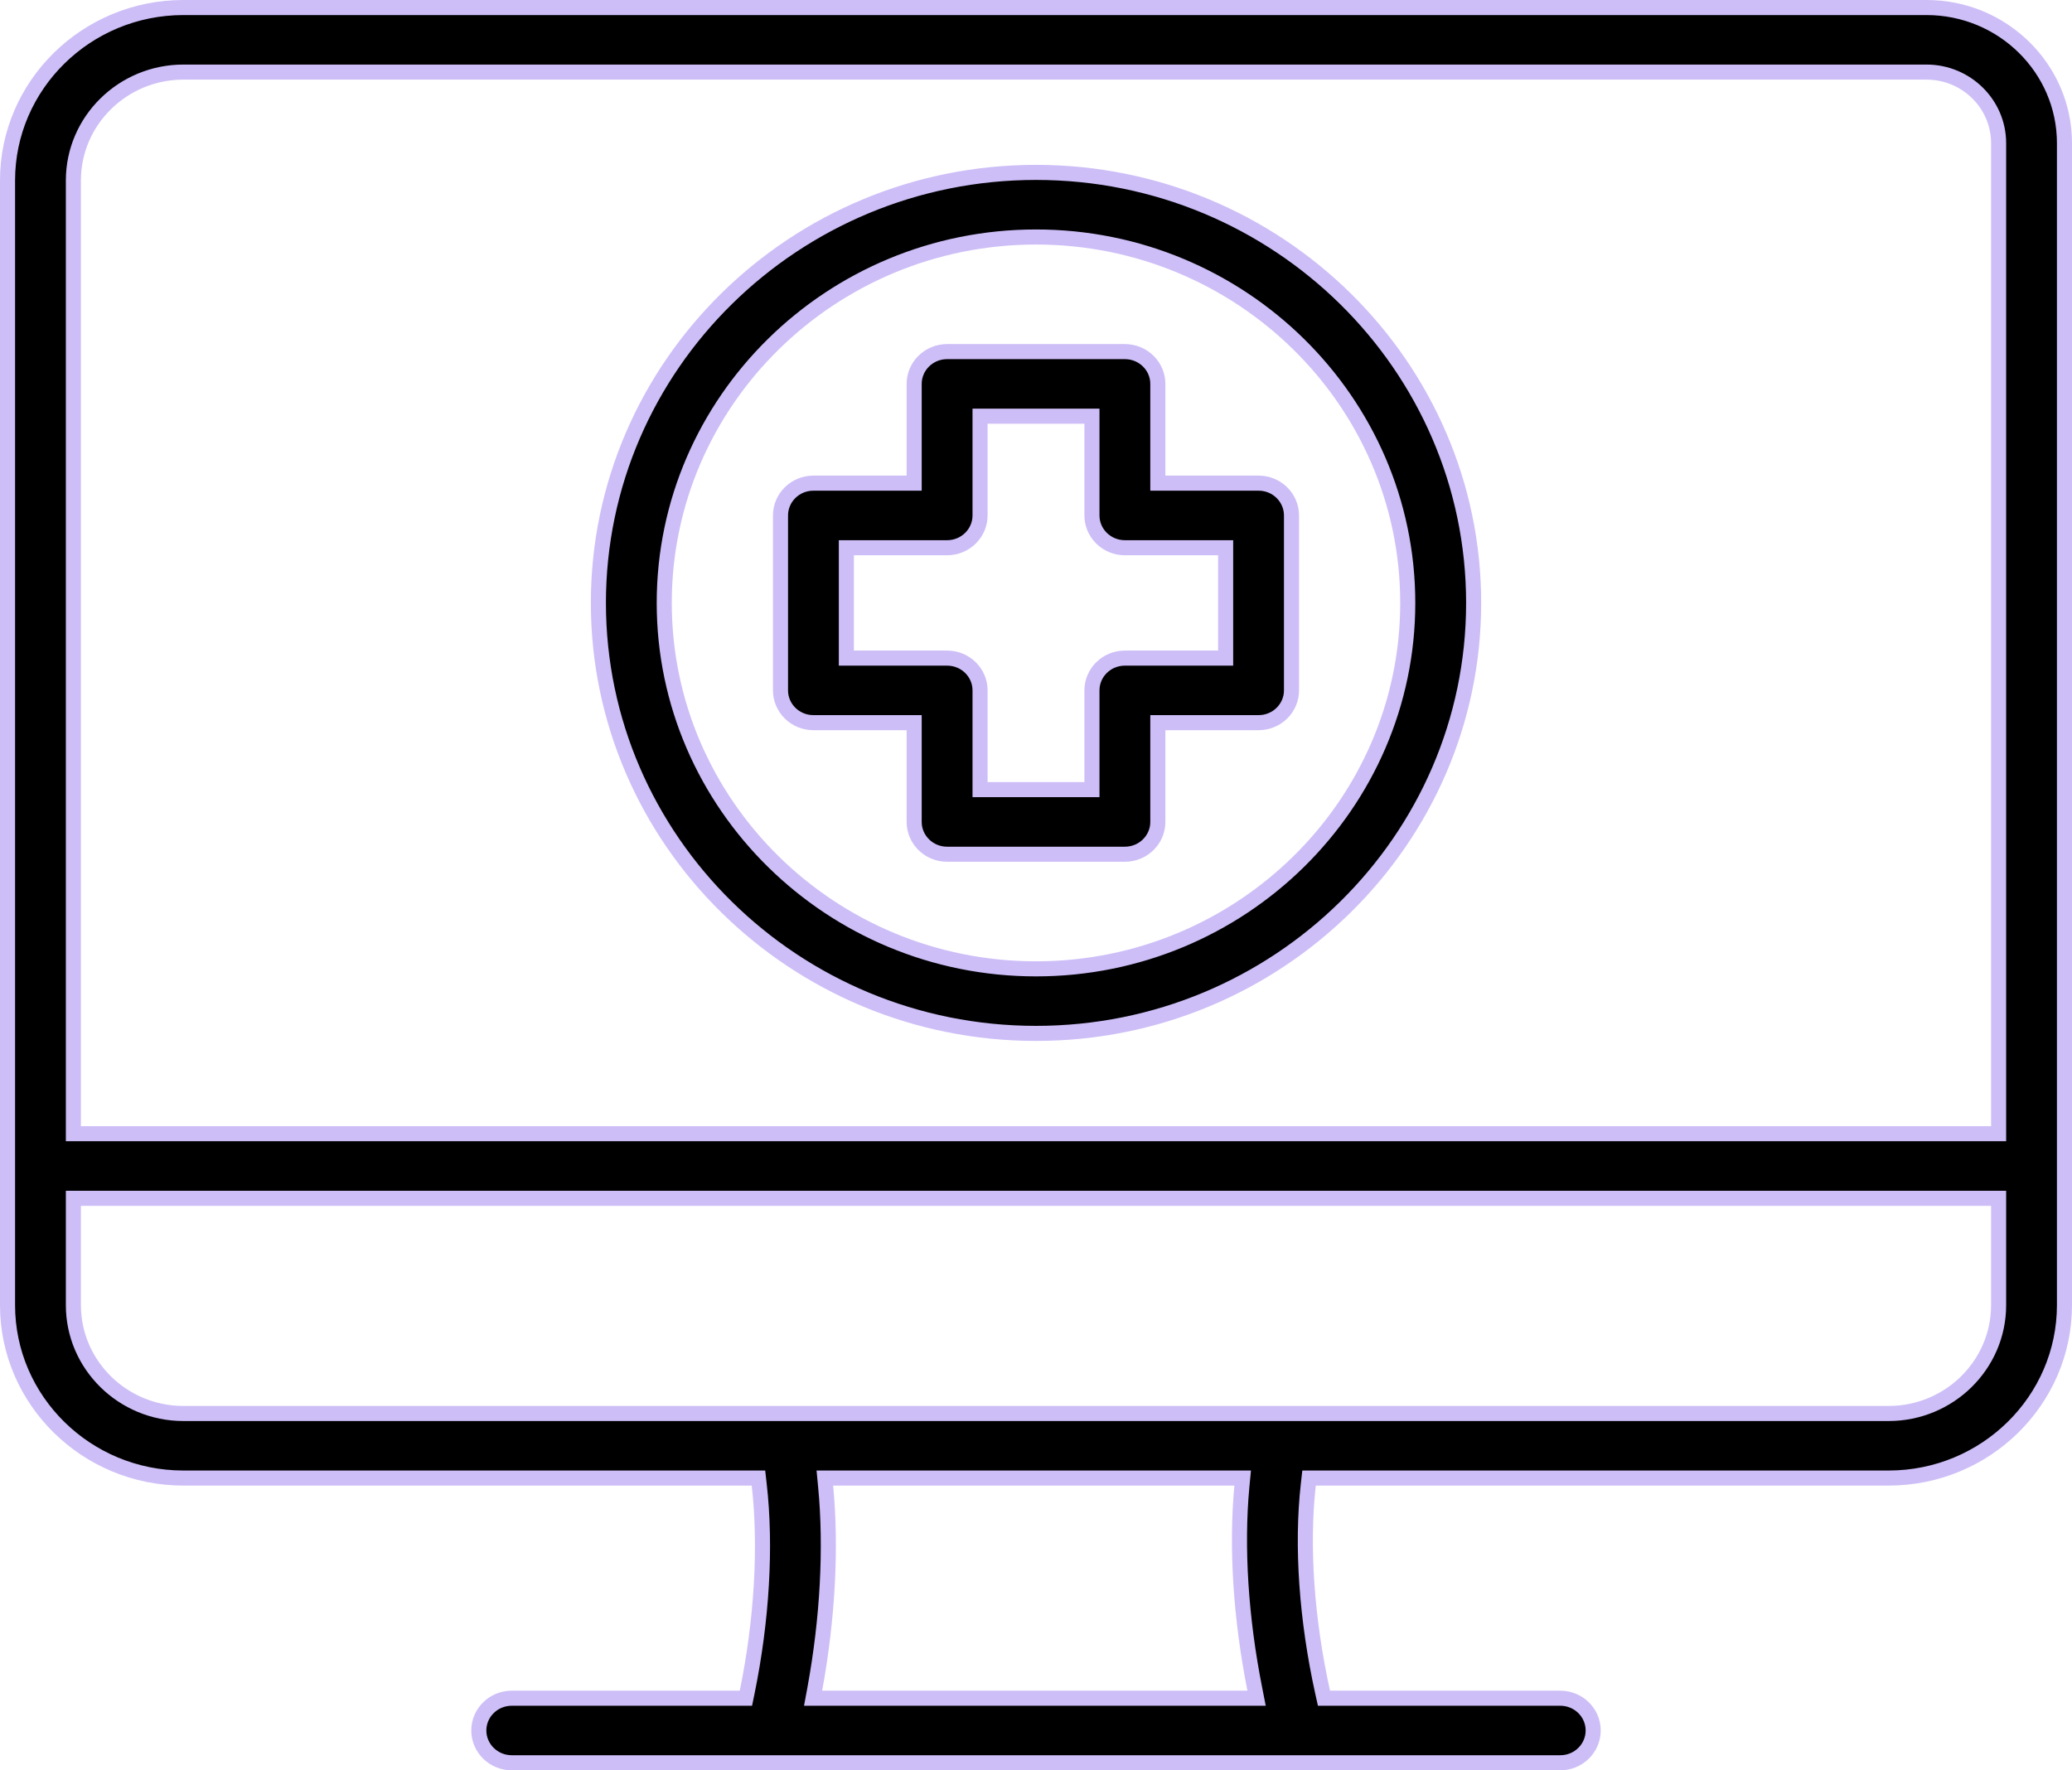
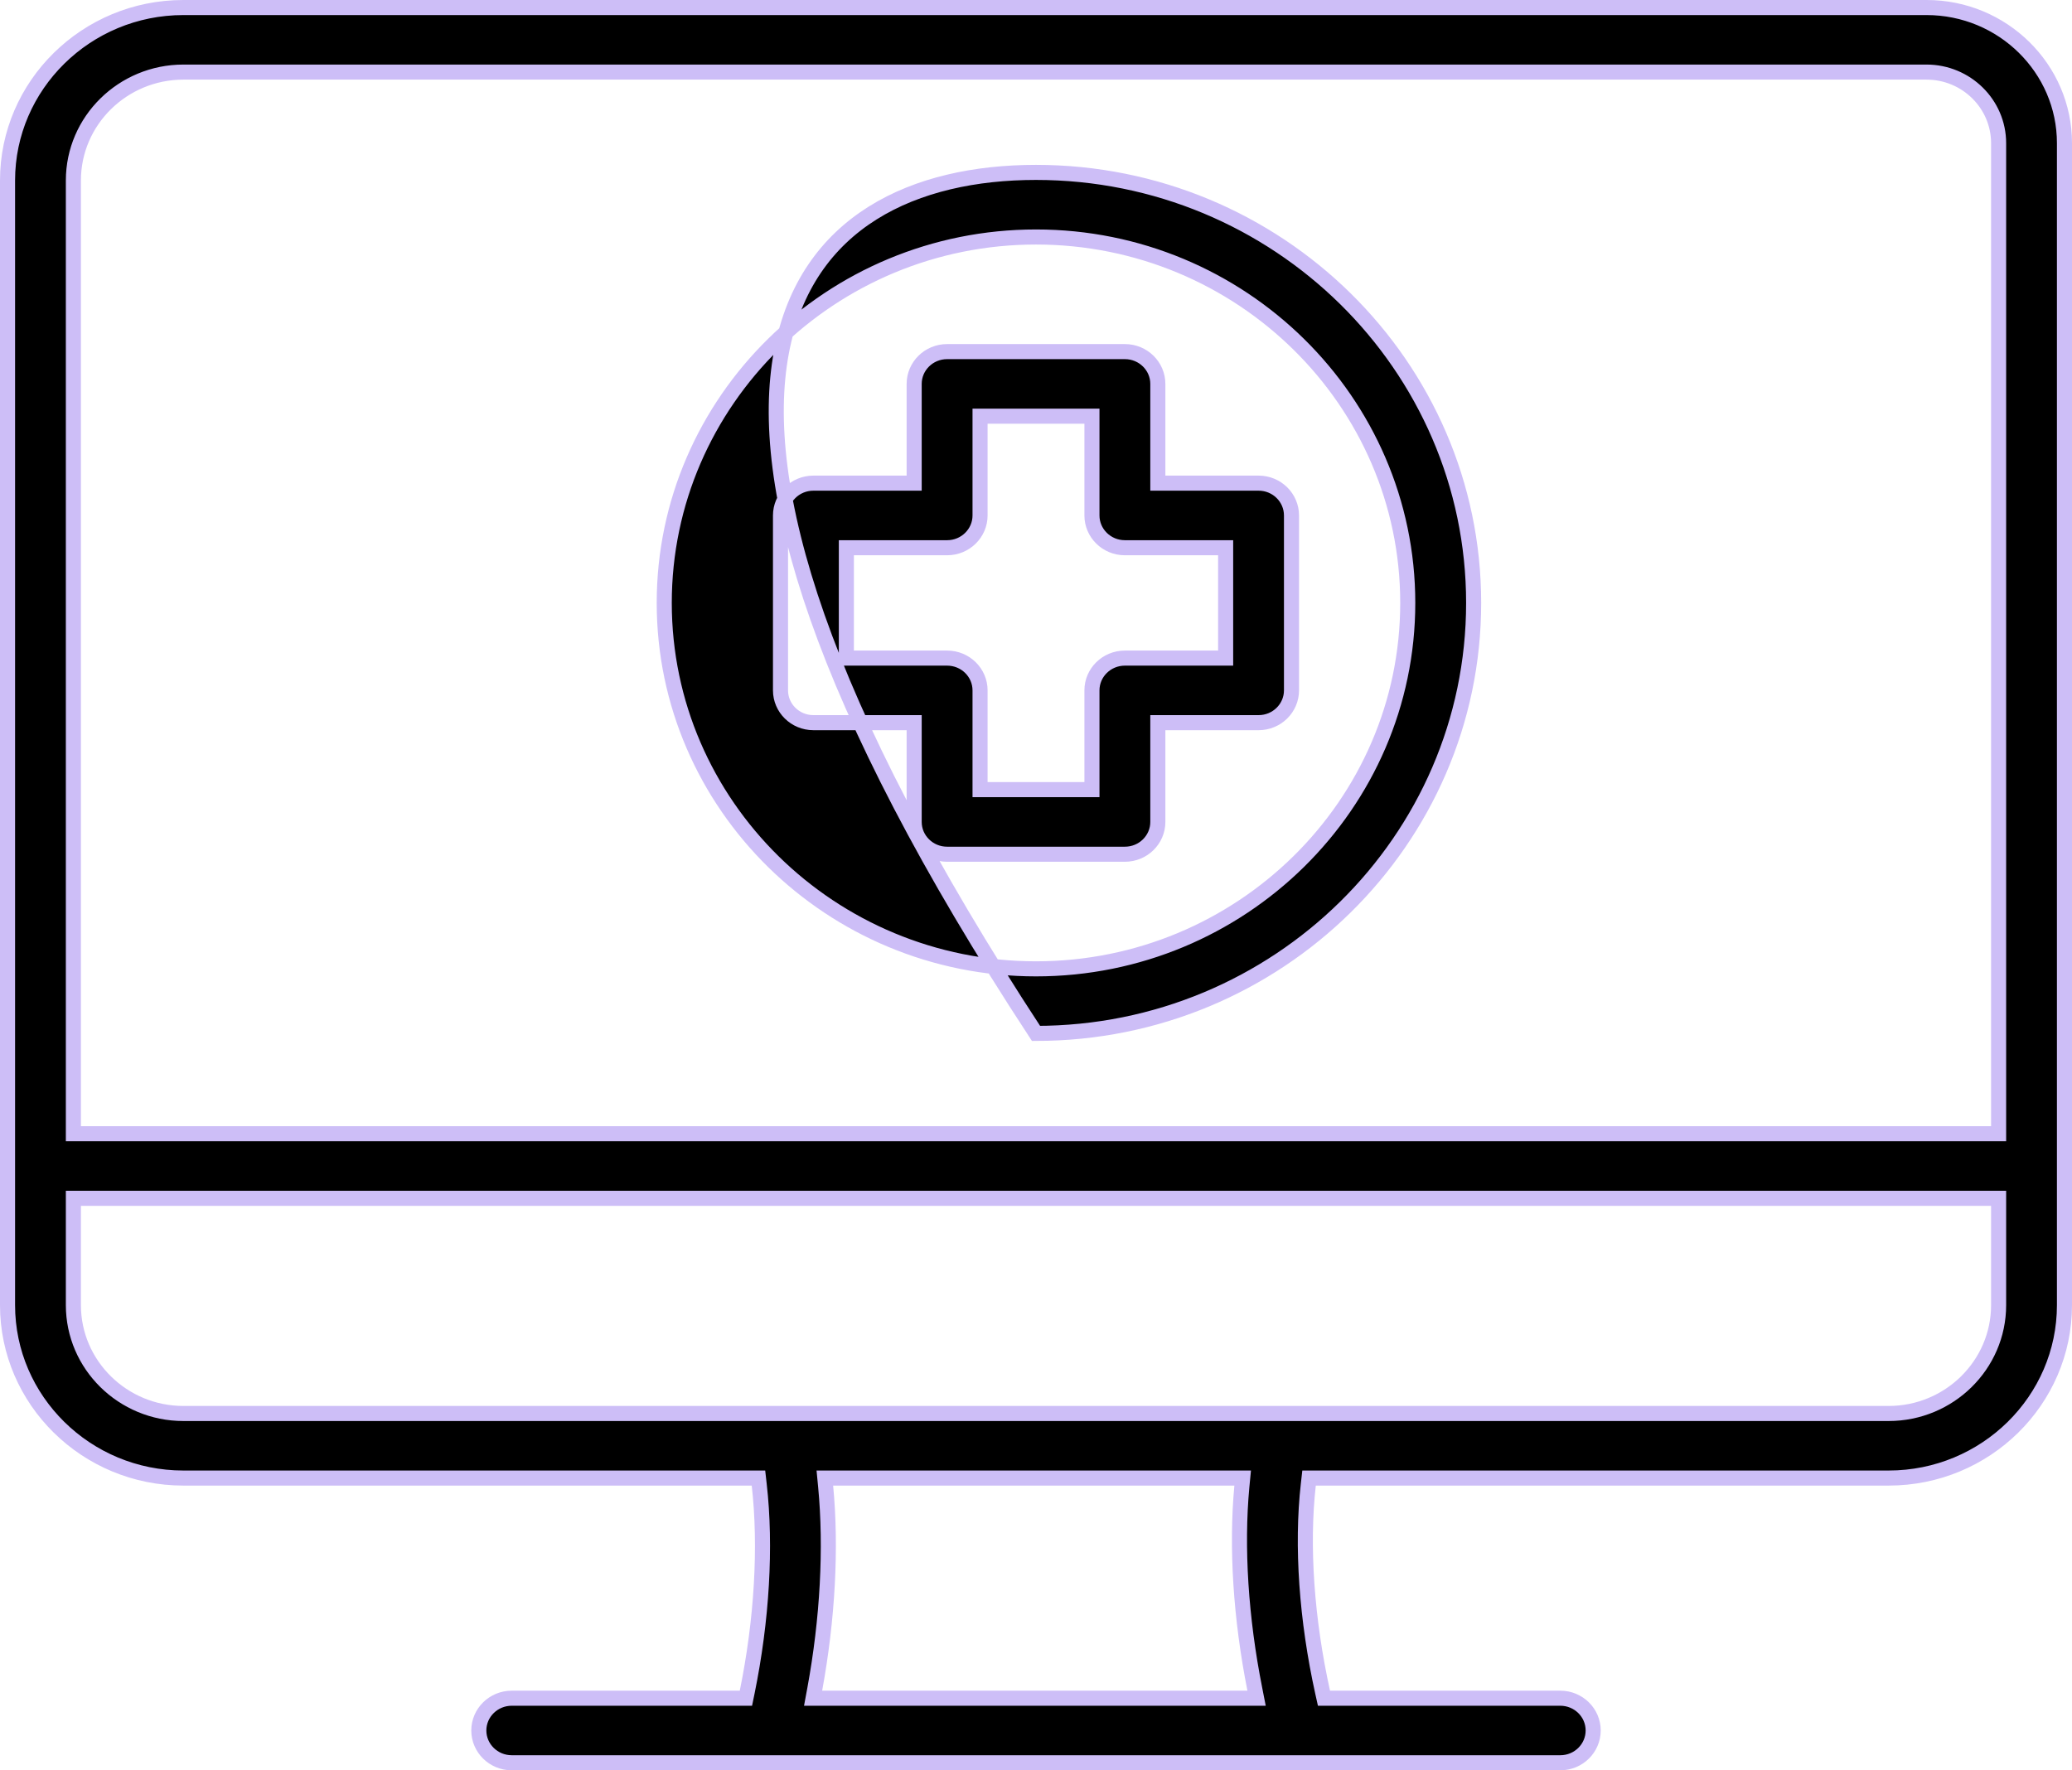
<svg xmlns="http://www.w3.org/2000/svg" width="55" height="47" viewBox="0 0 55 47" fill="none">
-   <path d="M24.266 19.386V19.186H24.066H21.592C21.106 19.186 20.718 18.799 20.718 18.329V13.685C20.718 13.214 21.106 12.827 21.592 12.827H24.066H24.266V12.627V10.192C24.266 9.722 24.655 9.335 25.14 9.335H29.86C30.345 9.335 30.734 9.722 30.734 10.192V12.627V12.827H30.934H33.408C33.894 12.827 34.282 13.214 34.282 13.685V18.329C34.282 18.799 33.894 19.186 33.408 19.186H30.934H30.734V19.386V21.822C30.734 22.292 30.345 22.679 29.86 22.679H25.14C24.655 22.679 24.266 22.292 24.266 21.822V19.386ZM22.666 14.542H22.466V14.742V17.272V17.472H22.666H25.14C25.626 17.472 26.015 17.858 26.015 18.329V20.764V20.964H26.215H28.785H28.985V20.764V18.329C28.985 17.858 29.374 17.472 29.86 17.472H32.334H32.534V17.272V14.742V14.542H32.334H29.86C29.374 14.542 28.985 14.155 28.985 13.685V11.249V11.049H28.785H26.215H26.015V11.249V13.685C26.015 14.155 25.626 14.542 25.14 14.542H22.666ZM20.153 39.419L20.133 39.241H19.954H4.868C2.291 39.241 0.2 37.178 0.2 34.65V4.791C0.2 2.263 2.291 0.2 4.868 0.2H51.139C53.16 0.2 54.8 1.818 54.8 3.801V34.65C54.8 37.178 52.709 39.241 50.132 39.241H34.926H34.748L34.728 39.419C34.545 41.045 34.684 43.004 35.109 44.929L35.144 45.086H35.304H41.416C41.902 45.086 42.29 45.472 42.29 45.943C42.29 46.413 41.902 46.8 41.416 46.8H13.585C13.099 46.8 12.71 46.413 12.71 45.943C12.71 45.472 13.099 45.086 13.585 45.086H19.637H19.8L19.833 44.926C20.223 43.018 20.34 41.061 20.153 39.419ZM52.852 30.099H53.052V29.899V3.801C53.052 2.758 52.191 1.914 51.139 1.914H4.868C3.261 1.914 1.948 3.202 1.948 4.791V29.899V30.099H2.148H52.852ZM33.112 45.086H33.355L33.308 44.846C32.935 42.97 32.813 41.079 32.965 39.46L32.986 39.241H32.766H22.115H21.895L21.916 39.461C22.073 41.094 21.97 42.986 21.627 44.849L21.583 45.086H21.823H33.112ZM2.148 31.814H1.948V32.014V34.65C1.948 36.239 3.261 37.527 4.868 37.527H50.132C51.739 37.527 53.052 36.239 53.052 34.65V32.014V31.814H52.852H2.148ZM39.117 16.007C39.117 22.306 33.908 27.436 27.5 27.436C21.092 27.436 15.884 22.306 15.884 16.007C15.884 9.708 21.092 4.577 27.5 4.577C33.908 4.577 39.117 9.708 39.117 16.007ZM37.368 16.007C37.368 10.647 32.938 6.292 27.5 6.292C22.062 6.292 17.632 10.647 17.632 16.007C17.632 21.367 22.062 25.722 27.5 25.722C32.938 25.722 37.368 21.367 37.368 16.007Z" fill="black" stroke="#CDBEF7" stroke-width="0.4" />
+   <path d="M24.266 19.386V19.186H24.066H21.592C21.106 19.186 20.718 18.799 20.718 18.329V13.685C20.718 13.214 21.106 12.827 21.592 12.827H24.066H24.266V12.627V10.192C24.266 9.722 24.655 9.335 25.14 9.335H29.86C30.345 9.335 30.734 9.722 30.734 10.192V12.627V12.827H30.934H33.408C33.894 12.827 34.282 13.214 34.282 13.685V18.329C34.282 18.799 33.894 19.186 33.408 19.186H30.934H30.734V19.386V21.822C30.734 22.292 30.345 22.679 29.86 22.679H25.14C24.655 22.679 24.266 22.292 24.266 21.822V19.386ZM22.666 14.542H22.466V14.742V17.272V17.472H22.666H25.14C25.626 17.472 26.015 17.858 26.015 18.329V20.764V20.964H26.215H28.785H28.985V20.764V18.329C28.985 17.858 29.374 17.472 29.86 17.472H32.334H32.534V17.272V14.742V14.542H32.334H29.86C29.374 14.542 28.985 14.155 28.985 13.685V11.249V11.049H28.785H26.215H26.015V11.249V13.685C26.015 14.155 25.626 14.542 25.14 14.542H22.666ZM20.153 39.419L20.133 39.241H19.954H4.868C2.291 39.241 0.2 37.178 0.2 34.65V4.791C0.2 2.263 2.291 0.2 4.868 0.2H51.139C53.16 0.2 54.8 1.818 54.8 3.801V34.65C54.8 37.178 52.709 39.241 50.132 39.241H34.926H34.748L34.728 39.419C34.545 41.045 34.684 43.004 35.109 44.929L35.144 45.086H35.304H41.416C41.902 45.086 42.29 45.472 42.29 45.943C42.29 46.413 41.902 46.8 41.416 46.8H13.585C13.099 46.8 12.71 46.413 12.71 45.943C12.71 45.472 13.099 45.086 13.585 45.086H19.637H19.8L19.833 44.926C20.223 43.018 20.34 41.061 20.153 39.419ZM52.852 30.099H53.052V29.899V3.801C53.052 2.758 52.191 1.914 51.139 1.914H4.868C3.261 1.914 1.948 3.202 1.948 4.791V29.899V30.099H2.148H52.852ZM33.112 45.086H33.355L33.308 44.846C32.935 42.97 32.813 41.079 32.965 39.46L32.986 39.241H32.766H22.115H21.895L21.916 39.461C22.073 41.094 21.97 42.986 21.627 44.849L21.583 45.086H21.823H33.112ZM2.148 31.814H1.948V32.014V34.65C1.948 36.239 3.261 37.527 4.868 37.527H50.132C51.739 37.527 53.052 36.239 53.052 34.65V32.014V31.814H52.852H2.148ZM39.117 16.007C39.117 22.306 33.908 27.436 27.5 27.436C15.884 9.708 21.092 4.577 27.5 4.577C33.908 4.577 39.117 9.708 39.117 16.007ZM37.368 16.007C37.368 10.647 32.938 6.292 27.5 6.292C22.062 6.292 17.632 10.647 17.632 16.007C17.632 21.367 22.062 25.722 27.5 25.722C32.938 25.722 37.368 21.367 37.368 16.007Z" fill="black" stroke="#CDBEF7" stroke-width="0.4" />
</svg>